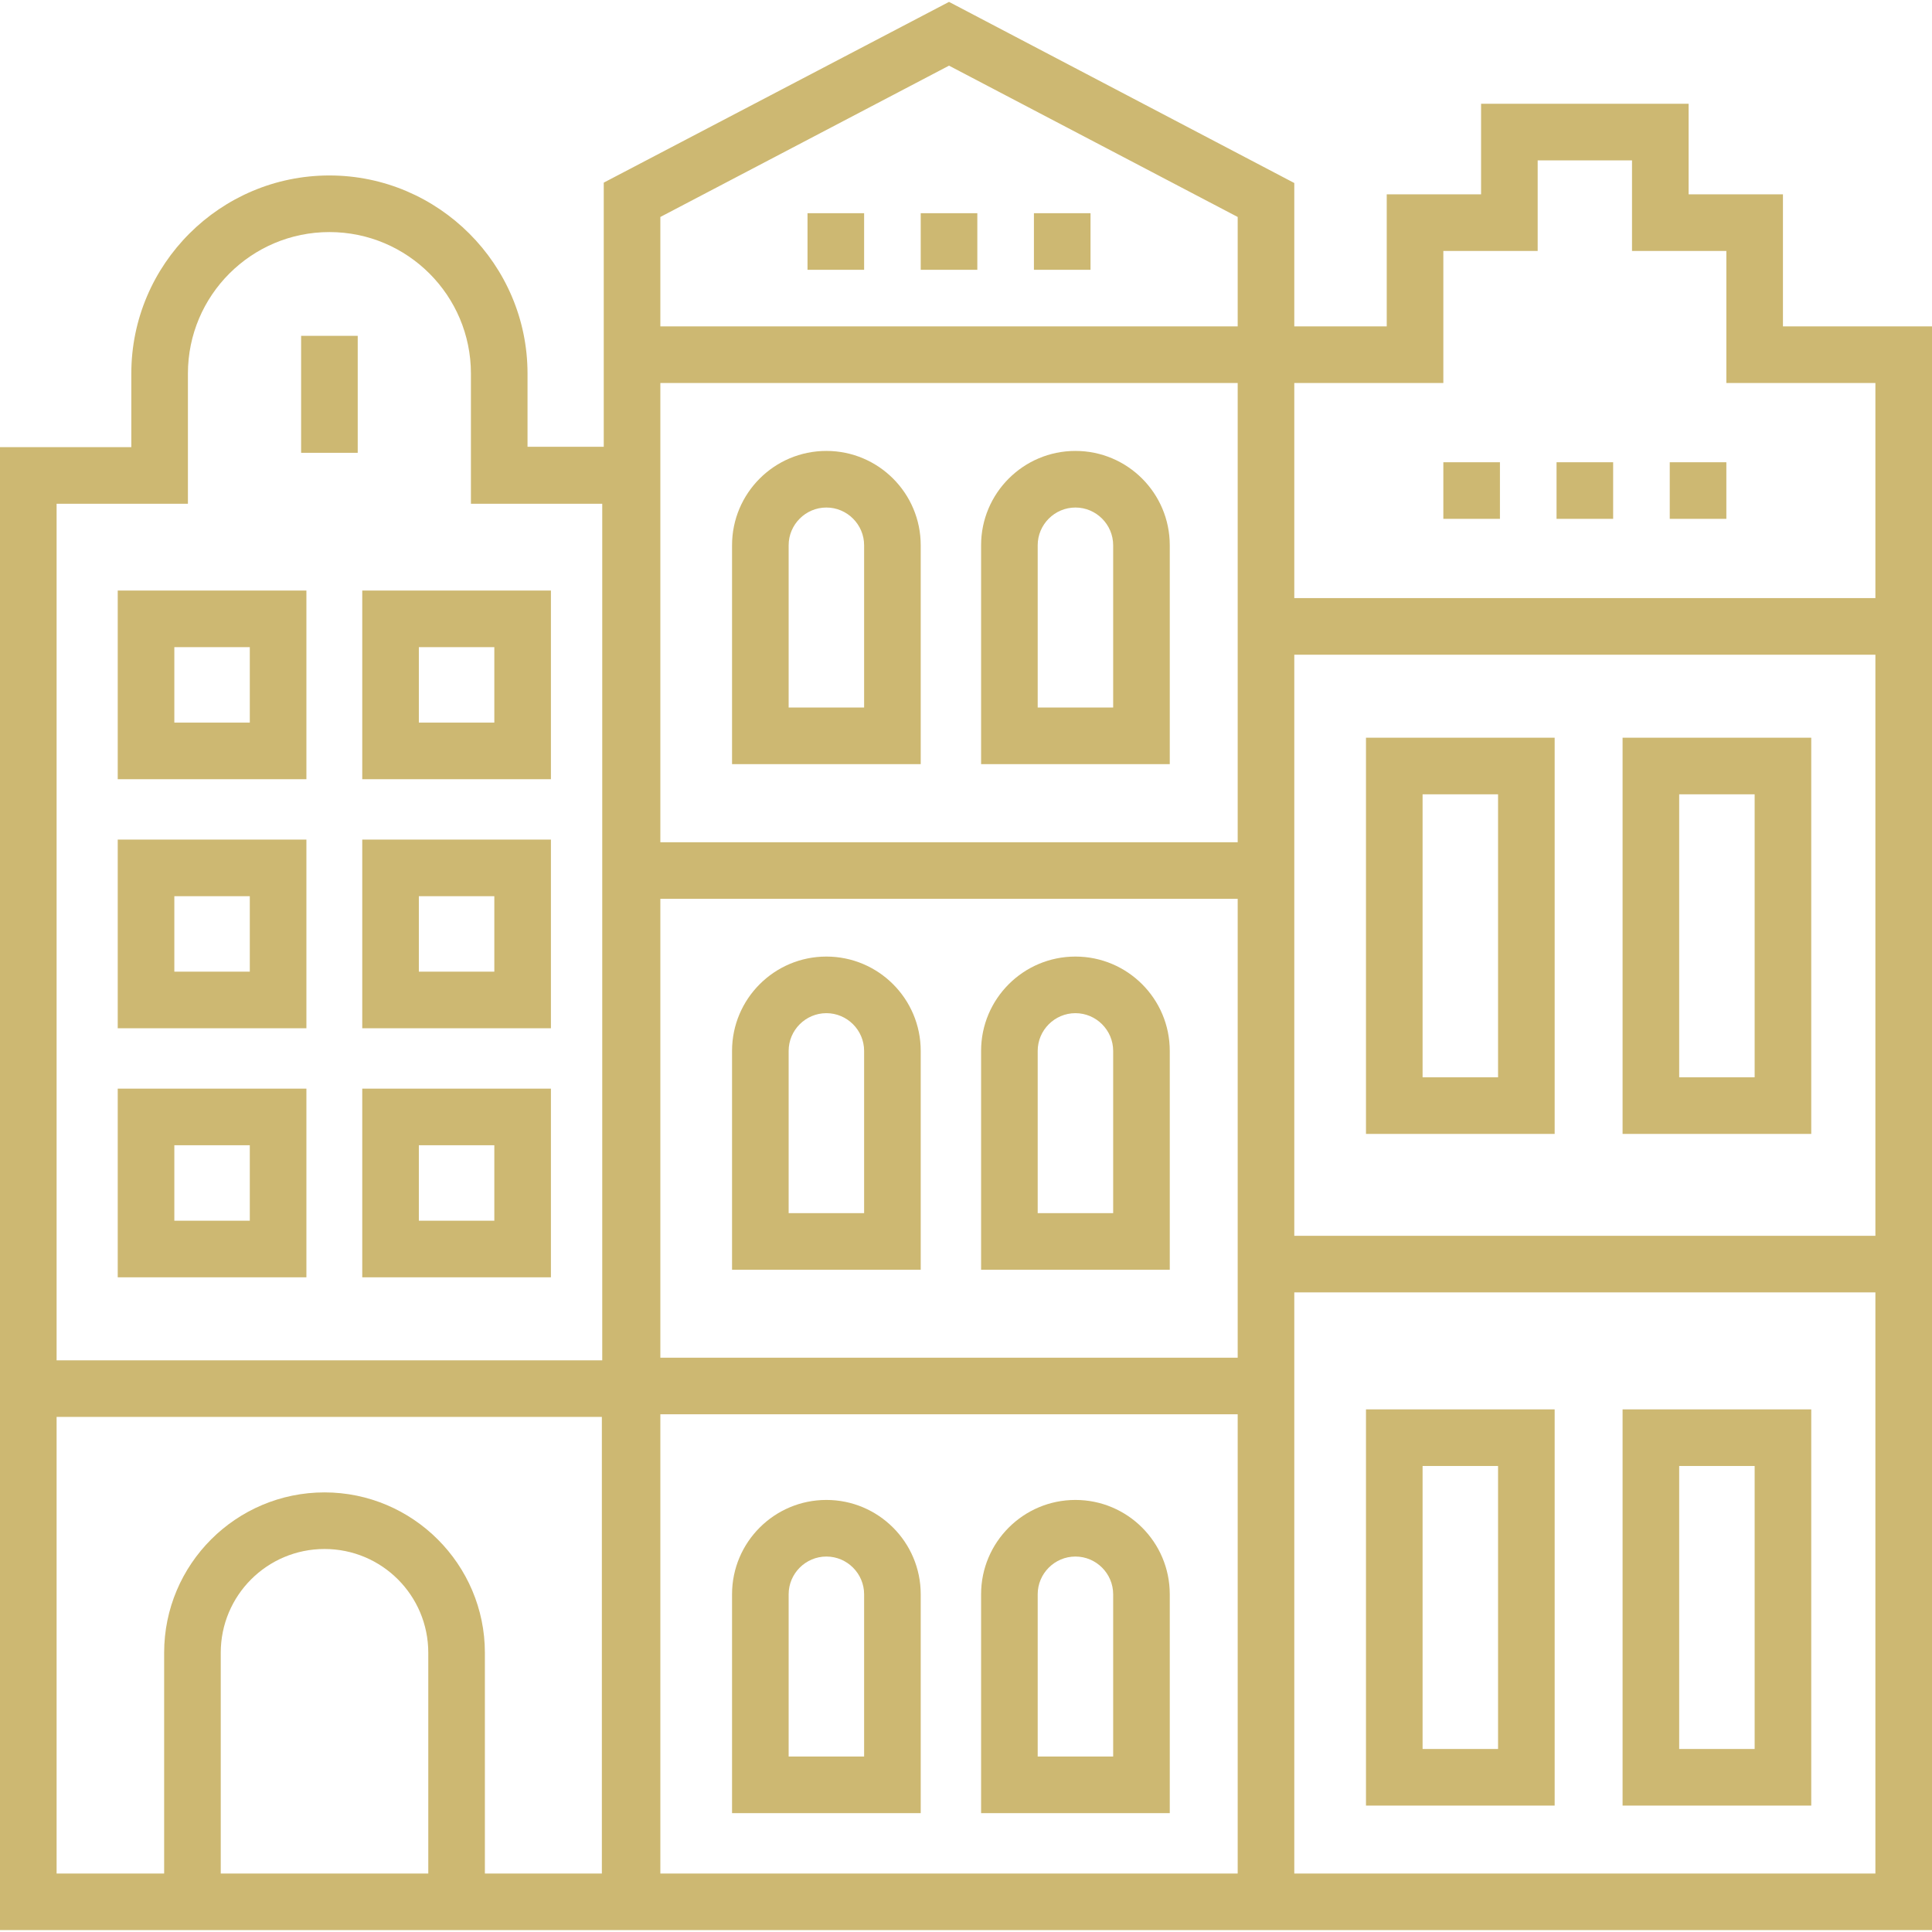
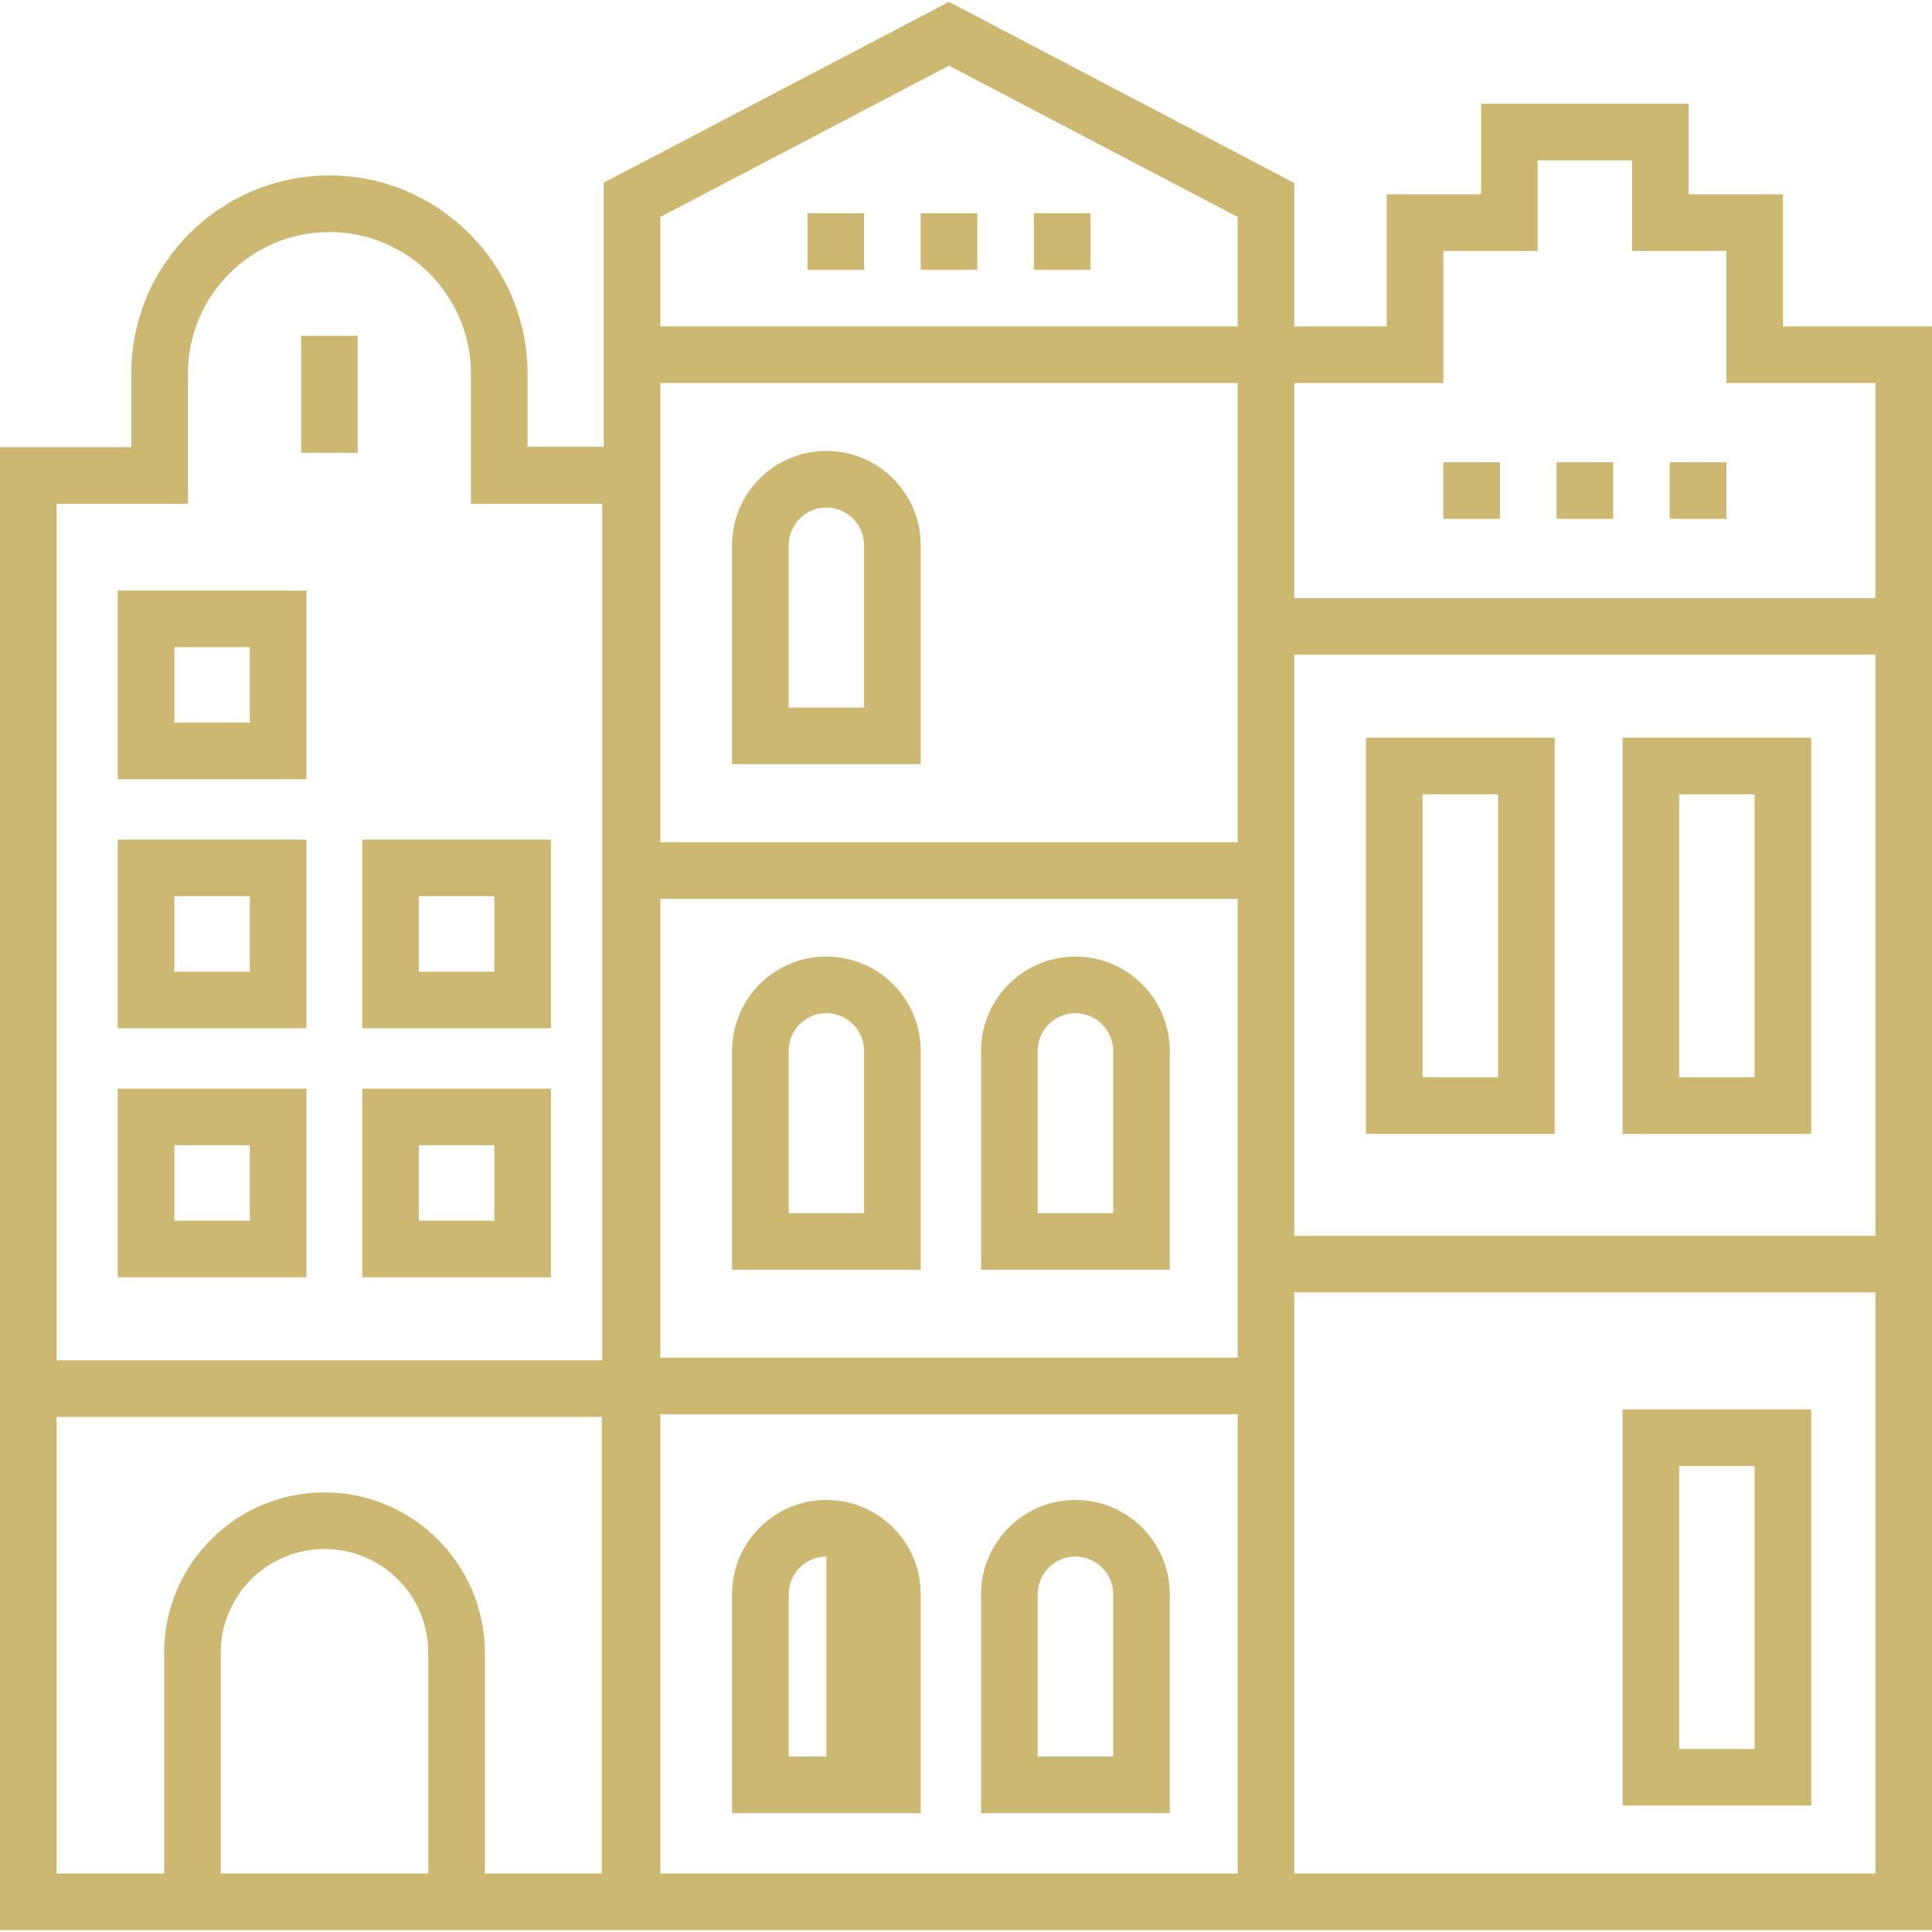
<svg xmlns="http://www.w3.org/2000/svg" version="1.1" id="Capa_1" x="0px" y="0px" viewBox="0 0 512 512" style="enable-background:new 0 0 512 512;" xml:space="preserve">
  <style type="text/css">
	.st0{fill:#CDB872;}
</style>
  <g>
    <g>
      <path class="st0" d="M362,195.5v105h50v-105H362z M397,285.5h-20v-75h20V285.5z" />
    </g>
  </g>
  <g>
    <g>
      <path class="st0" d="M219,119.5c-13.8,0-25,11.2-25,25v58h50v-58C244,130.7,232.8,119.5,219,119.5z M229,187.5h-20v-43    c0-5.5,4.5-10,10-10s10,4.5,10,10V187.5z" />
    </g>
  </g>
  <g>
    <g>
-       <path class="st0" d="M285,119.5c-13.8,0-25,11.2-25,25v58h50v-58C310,130.7,298.8,119.5,285,119.5z M295,187.5h-20v-43    c0-5.5,4.5-10,10-10s10,4.5,10,10V187.5z" />
-     </g>
+       </g>
  </g>
  <g>
    <g>
      <path class="st0" d="M219,253.5c-13.8,0-25,11.2-25,25v58h50v-58C244,264.7,232.8,253.5,219,253.5z M229,321.5h-20v-43    c0-5.5,4.5-10,10-10s10,4.5,10,10V321.5z" />
    </g>
  </g>
  <g>
    <g>
      <path class="st0" d="M285,253.5c-13.8,0-25,11.2-25,25v58h50v-58C310,264.7,298.8,253.5,285,253.5z M295,321.5h-20v-43    c0-5.5,4.5-10,10-10s10,4.5,10,10V321.5z" />
    </g>
  </g>
  <g>
    <g>
-       <path class="st0" d="M219,397.5c-13.8,0-25,11.2-25,25v58h50v-58C244,408.7,232.8,397.5,219,397.5z M229,465.5h-20v-43    c0-5.5,4.5-10,10-10s10,4.5,10,10V465.5z" />
+       <path class="st0" d="M219,397.5c-13.8,0-25,11.2-25,25v58h50v-58C244,408.7,232.8,397.5,219,397.5z M229,465.5h-20v-43    c0-5.5,4.5-10,10-10V465.5z" />
    </g>
  </g>
  <g>
    <g>
      <path class="st0" d="M285,397.5c-13.8,0-25,11.2-25,25v58h50v-58C310,408.7,298.8,397.5,285,397.5z M295,465.5h-20v-43    c0-5.5,4.5-10,10-10s10,4.5,10,10V465.5z" />
    </g>
  </g>
  <g>
    <g>
      <path class="st0" d="M430,195.5v105h50v-105H430z M465,285.5h-20v-75h20V285.5z" />
    </g>
  </g>
  <g>
    <g>
-       <path class="st0" d="M362,373.5v105h50v-105H362z M397,463.5h-20v-75h20V463.5z" />
-     </g>
+       </g>
  </g>
  <g>
    <g>
      <path class="st0" d="M430,373.5v105h50v-105H430z M465,463.5h-20v-75h20V463.5z" />
    </g>
  </g>
  <g>
    <g>
      <path class="st0" d="M472.5,86.5v-35h-25v-24h-55v24h-25v35H343v-38L251.5,0.5L160,48.4v70h-20.2V99c0-28.9-23.6-52.5-52.5-52.5    S34.8,70,34.8,99v19.5H0v393h512v-425H472.5z M113.5,496.5h-55V438c0-15.2,12.3-27.5,27.5-27.5s27.5,12.3,27.5,27.5V496.5z     M159.5,496.5h-31V438c0-23.4-19.1-42.5-42.5-42.5S43.5,414.5,43.5,438v58.5H15v-121h144.5V496.5z M159.5,360.5H15v-227h34.8V99    c0-20.7,16.8-37.5,37.5-37.5s37.5,16.8,37.5,37.5v34.5h34.8V360.5z M328,496.5H175v0V374.8h153V496.5z M328,359.8H175V238.2h153    V359.8z M328,223.2H175V101.5h153V223.2z M328,86.5H175v-29l76.5-40.1L328,57.5V86.5z M497,496.5H343v-154h154V496.5z M497,327.5    H343v-154h154V327.5z M497,158.5H343v-57h39.5v-35h25v-24h25v24h25v35H497V158.5z" />
    </g>
  </g>
  <g>
    <g>
      <path class="st0" d="M31.2,156.5v50h50v-50H31.2z M66.2,191.5h-20v-20h20V191.5z" />
    </g>
  </g>
  <g>
    <g>
-       <path class="st0" d="M96,156.5v50h50v-50H96z M131,191.5h-20v-20h20V191.5z" />
-     </g>
+       </g>
  </g>
  <g>
    <g>
      <path class="st0" d="M31.2,222.5v50h50v-50H31.2z M66.2,257.5h-20v-20h20V257.5z" />
    </g>
  </g>
  <g>
    <g>
      <path class="st0" d="M96,222.5v50h50v-50H96z M131,257.5h-20v-20h20V257.5z" />
    </g>
  </g>
  <g>
    <g>
      <path class="st0" d="M31.2,288.5v50h50v-50H31.2z M66.2,323.5h-20v-20h20V323.5z" />
    </g>
  </g>
  <g>
    <g>
      <path class="st0" d="M96,288.5v50h50v-50H96z M131,323.5h-20v-20h20V323.5z" />
    </g>
  </g>
  <g>
    <g>
      <rect x="79.8" y="89" class="st0" width="15" height="31" />
    </g>
  </g>
  <g>
    <g>
      <g>
        <rect x="214" y="56.5" class="st0" width="15" height="15" />
        <rect x="274" y="56.5" class="st0" width="15" height="15" />
        <rect x="244" y="56.5" class="st0" width="15" height="15" />
      </g>
    </g>
  </g>
  <g>
    <g>
      <g>
        <rect x="382.5" y="122.5" class="st0" width="15" height="15" />
        <rect x="442.5" y="122.5" class="st0" width="15" height="15" />
        <rect x="412.5" y="122.5" class="st0" width="15" height="15" />
      </g>
    </g>
  </g>
</svg>